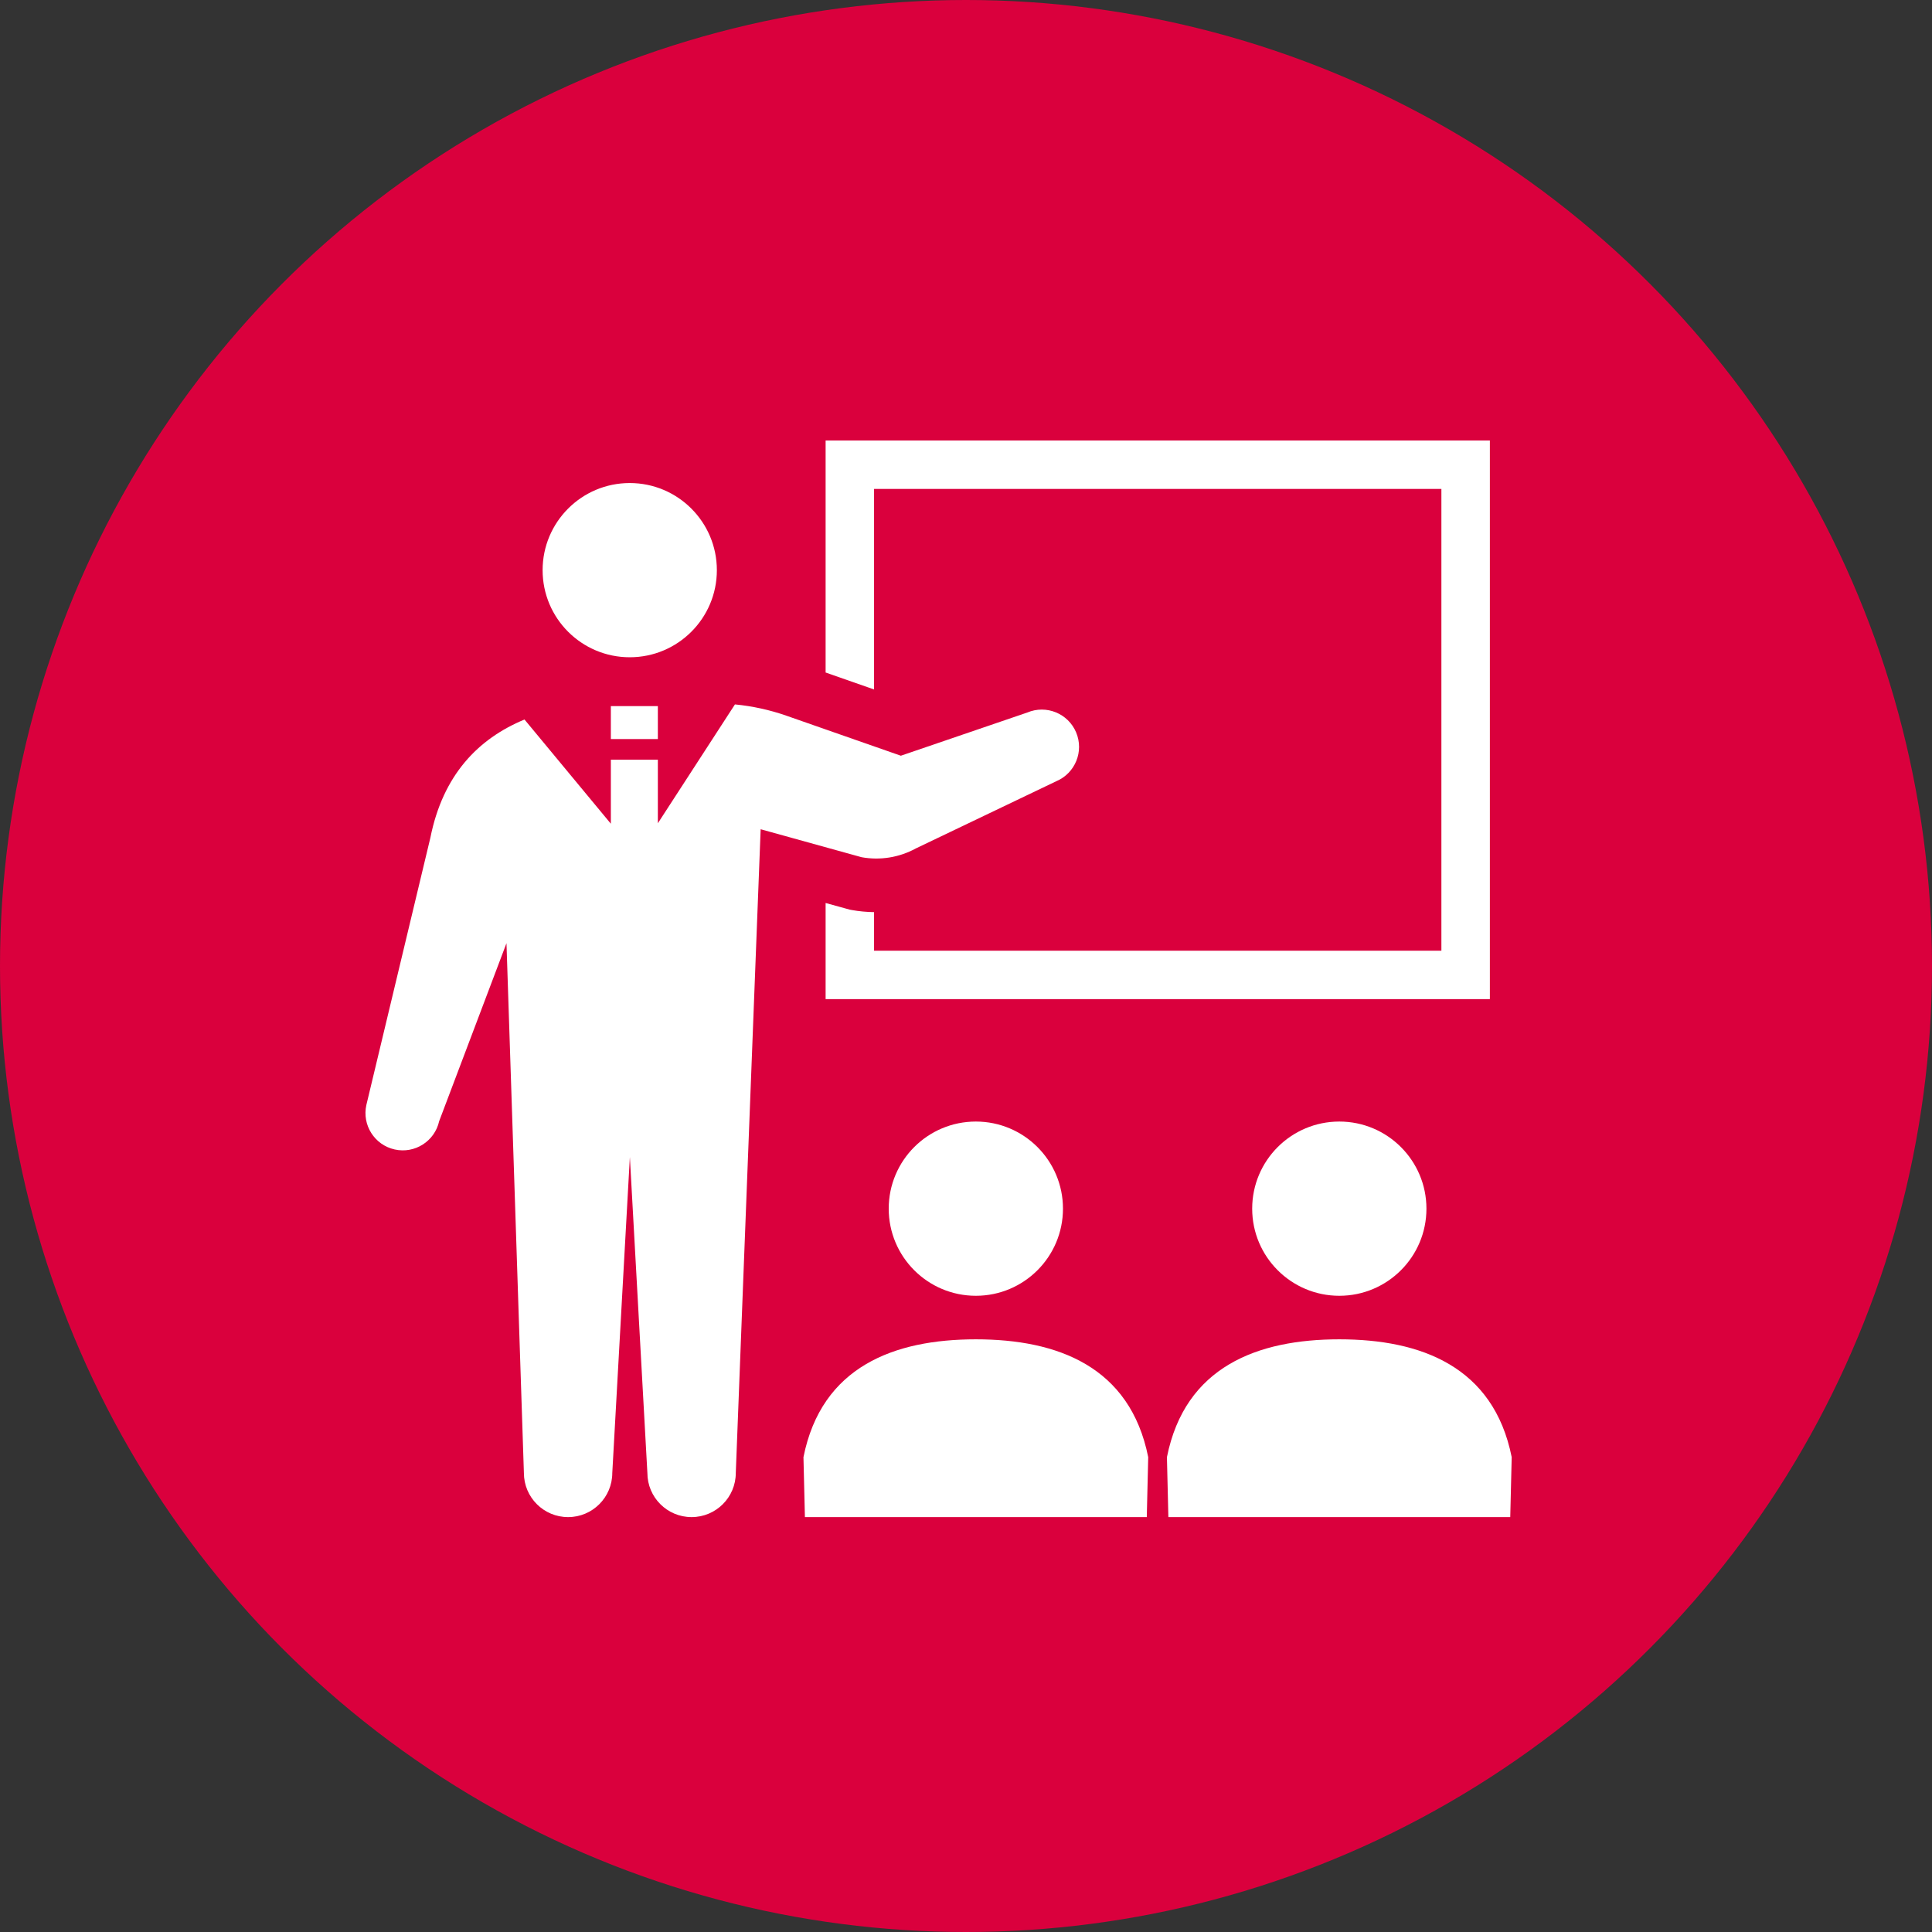
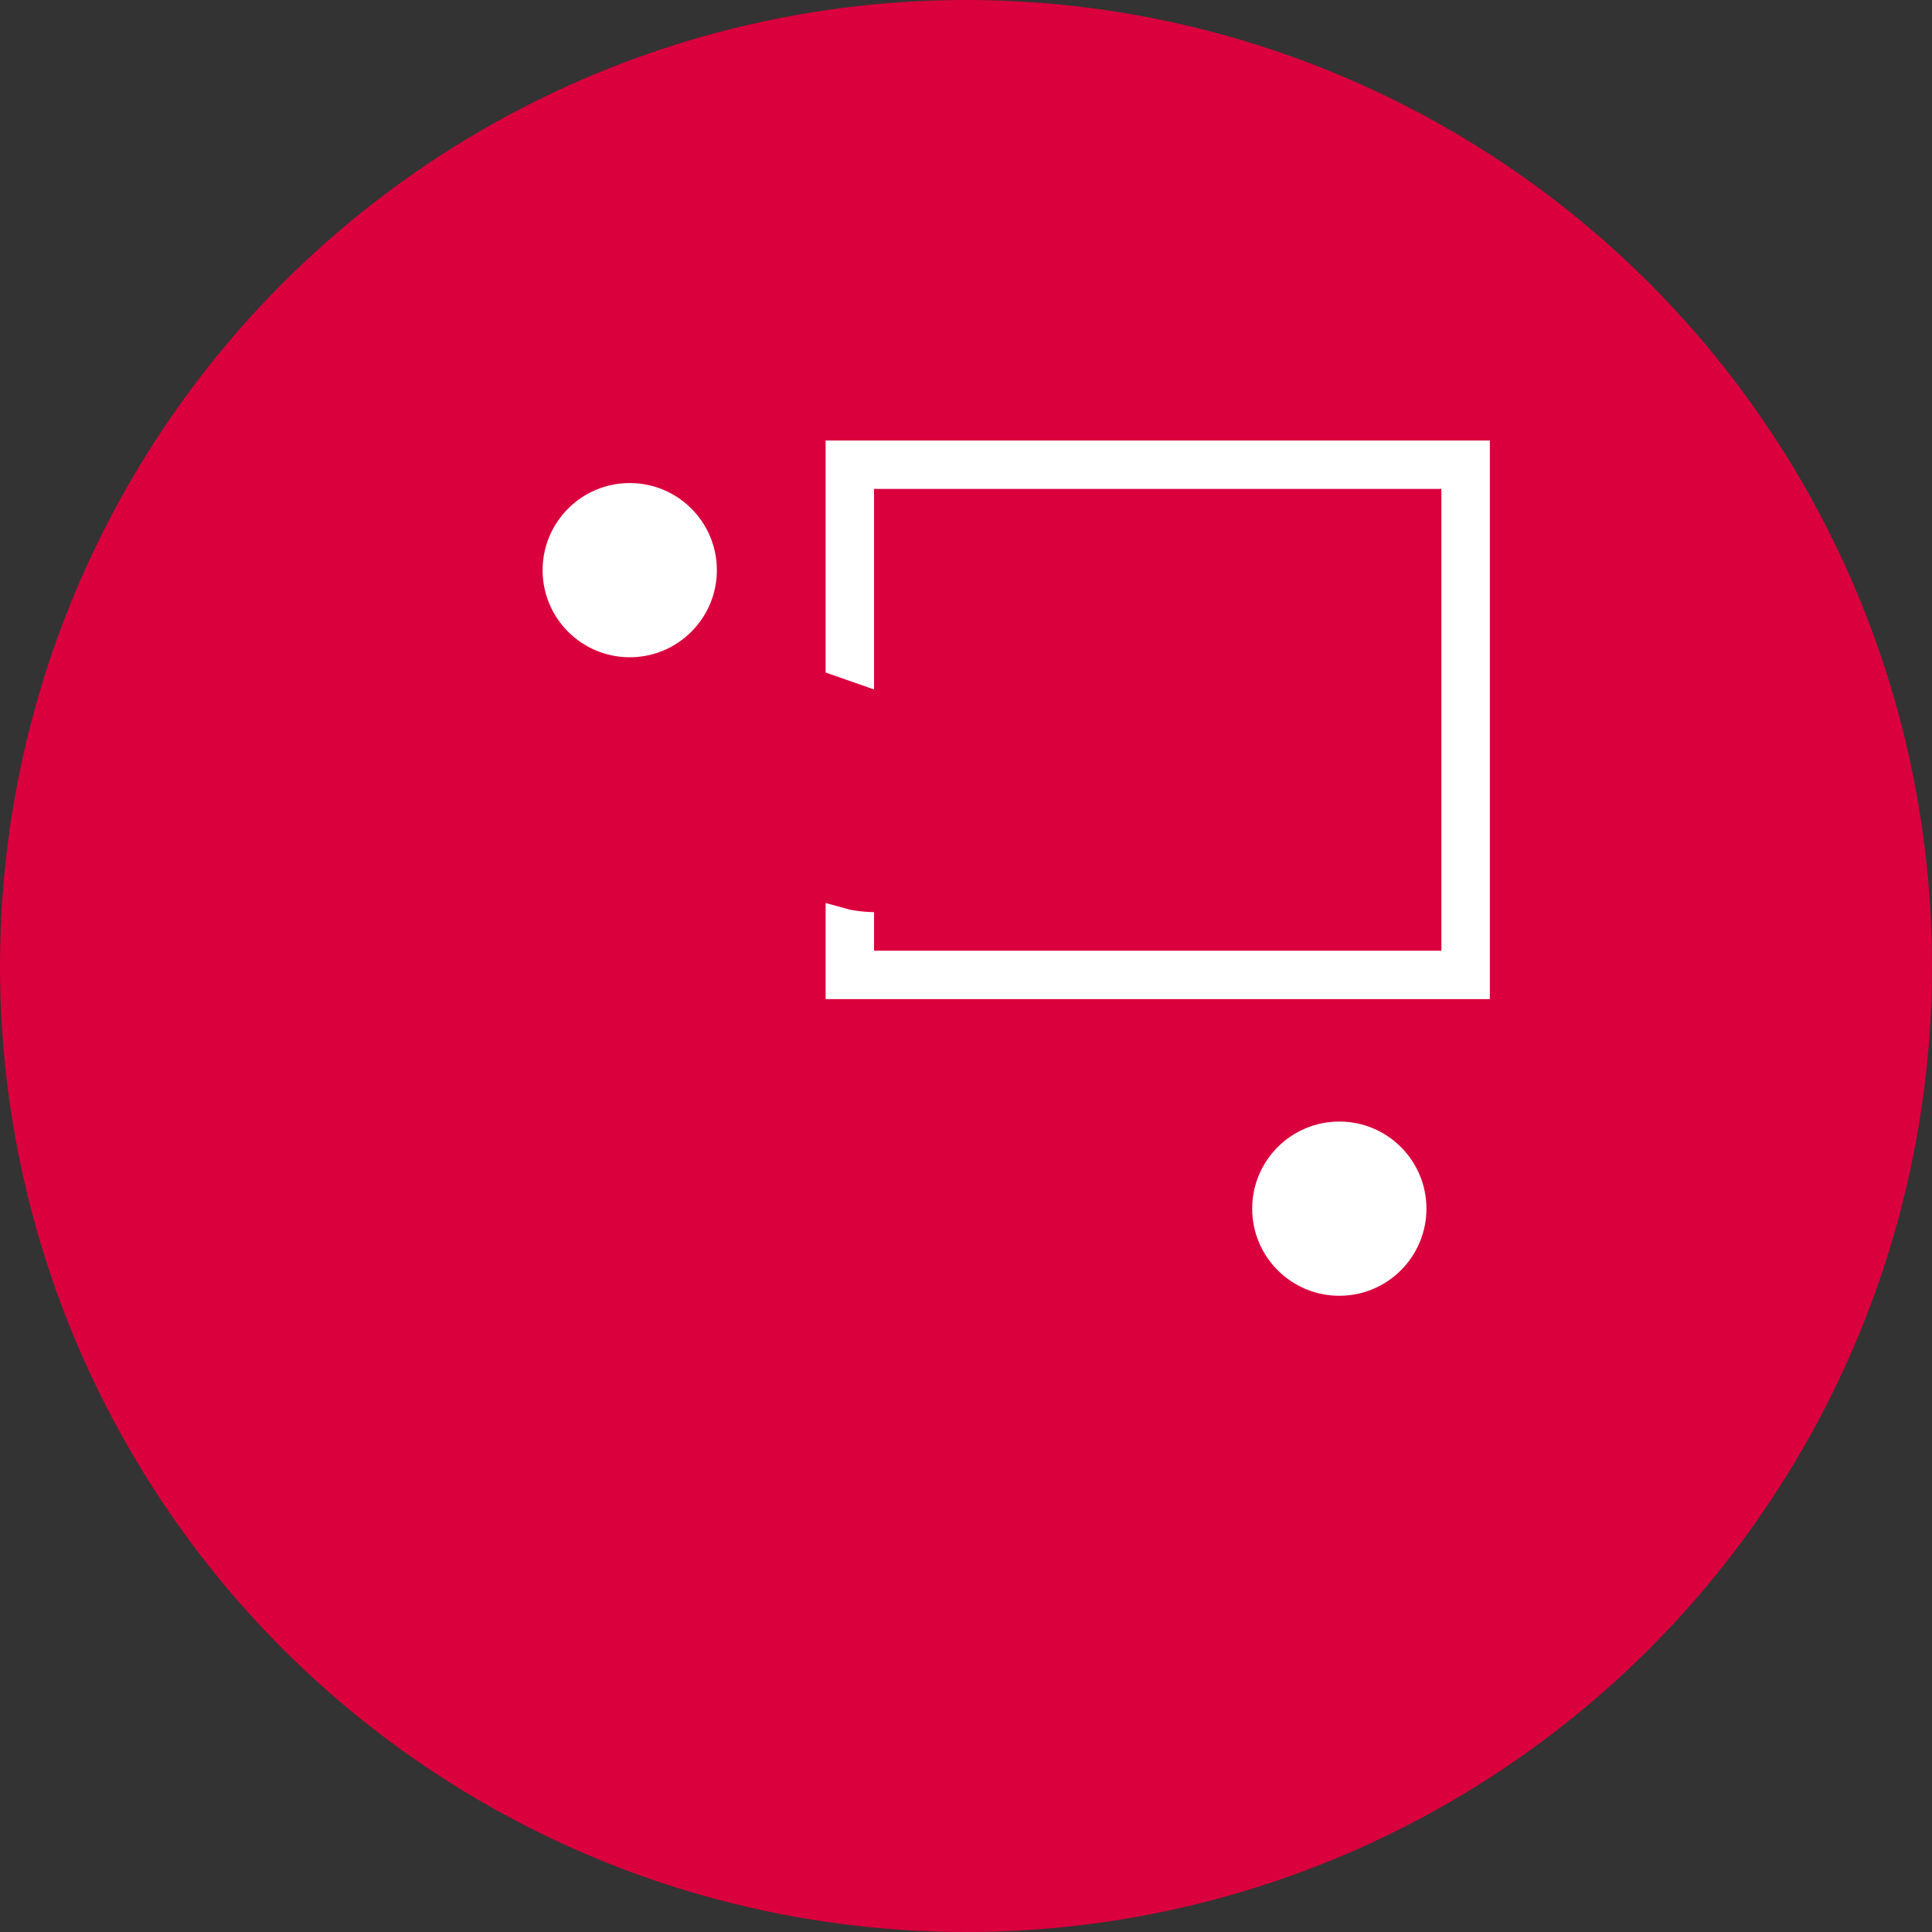
<svg xmlns="http://www.w3.org/2000/svg" id="_レイヤー_2" data-name="レイヤー 2" viewBox="0 0 131 131">
  <rect x="0" y="0" width="131" height="131" fill="#333333" stroke="none" />
  <defs>
    <style>
      .cls-1 {
        fill: #fff;
      }

      .cls-2 {
        fill: #da003d;
      }
    </style>
  </defs>
  <g id="txt">
    <g>
      <circle class="cls-2" cx="65.5" cy="65.5" r="65.5" />
      <g>
        <path class="cls-1" d="m42.7,44.566c3.261,0,5.907-2.644,5.907-5.905s-2.645-5.908-5.907-5.908-5.908,2.645-5.908,5.908,2.645,5.905,5.908,5.905Z" />
        <path class="cls-1" d="m59.266,33.153h38.468v31.309h-38.468v-2.614c-.503-.008-1.007-.052-1.501-.142l-.161-.03-1.623-.449v6.521h45.04V29.867h-45.04v15.733l3.285,1.149v-13.597Z" />
-         <path class="cls-1" d="m60.26,81.954c0,3.261,2.644,5.907,5.908,5.907,3.262,0,5.907-2.645,5.907-5.907s-2.645-5.907-5.907-5.907c-3.264,0-5.908,2.644-5.908,5.907Z" />
-         <path class="cls-1" d="m66.168,90.813c-5.54,0-10.462,1.847-11.689,7.99l.098,4.064h23.181l.097-4.064c-1.227-6.143-6.149-7.99-11.688-7.99Z" />
        <path class="cls-1" d="m84.905,81.954c0,3.261,2.645,5.907,5.908,5.907s5.907-2.645,5.907-5.907-2.645-5.907-5.907-5.907-5.908,2.644-5.908,5.907Z" />
-         <path class="cls-1" d="m90.813,90.813c-5.54,0-10.462,1.847-11.689,7.99l.098,4.064h23.181l.098-4.064c-1.228-6.143-6.149-7.99-11.689-7.99Z" />
-         <path class="cls-1" d="m62.089,57.533l9.532-4.561c1.286-.544,1.889-2.026,1.345-3.314-.543-1.286-2.026-1.887-3.313-1.344l-8.571,2.928-7.755-2.712c-1.131-.396-2.305-.652-3.494-.767l-5.227,8.059v-4.314h-3.187v4.345l-5.855-7.066c-3.148,1.302-5.533,3.765-6.383,8.018l-4.339,18.115c-.305,1.365.554,2.715,1.918,3.02,1.362.305,2.713-.555,3.017-1.917l4.565-12.069,1.181,35.918c0,1.655,1.341,2.996,2.996,2.996,1.656,0,2.997-1.341,2.997-2.996l1.192-21.419,1.188,21.419c0,1.655,1.343,2.996,2.997,2.996,1.655,0,2.997-1.341,2.997-2.996l1.686-43.645,6.842,1.896c1.254.229,2.55.02,3.671-.589Z" />
-         <rect class="cls-1" x="41.419" y="47.878" width="3.187" height="2.234" />
      </g>
    </g>
  </g>
</svg>